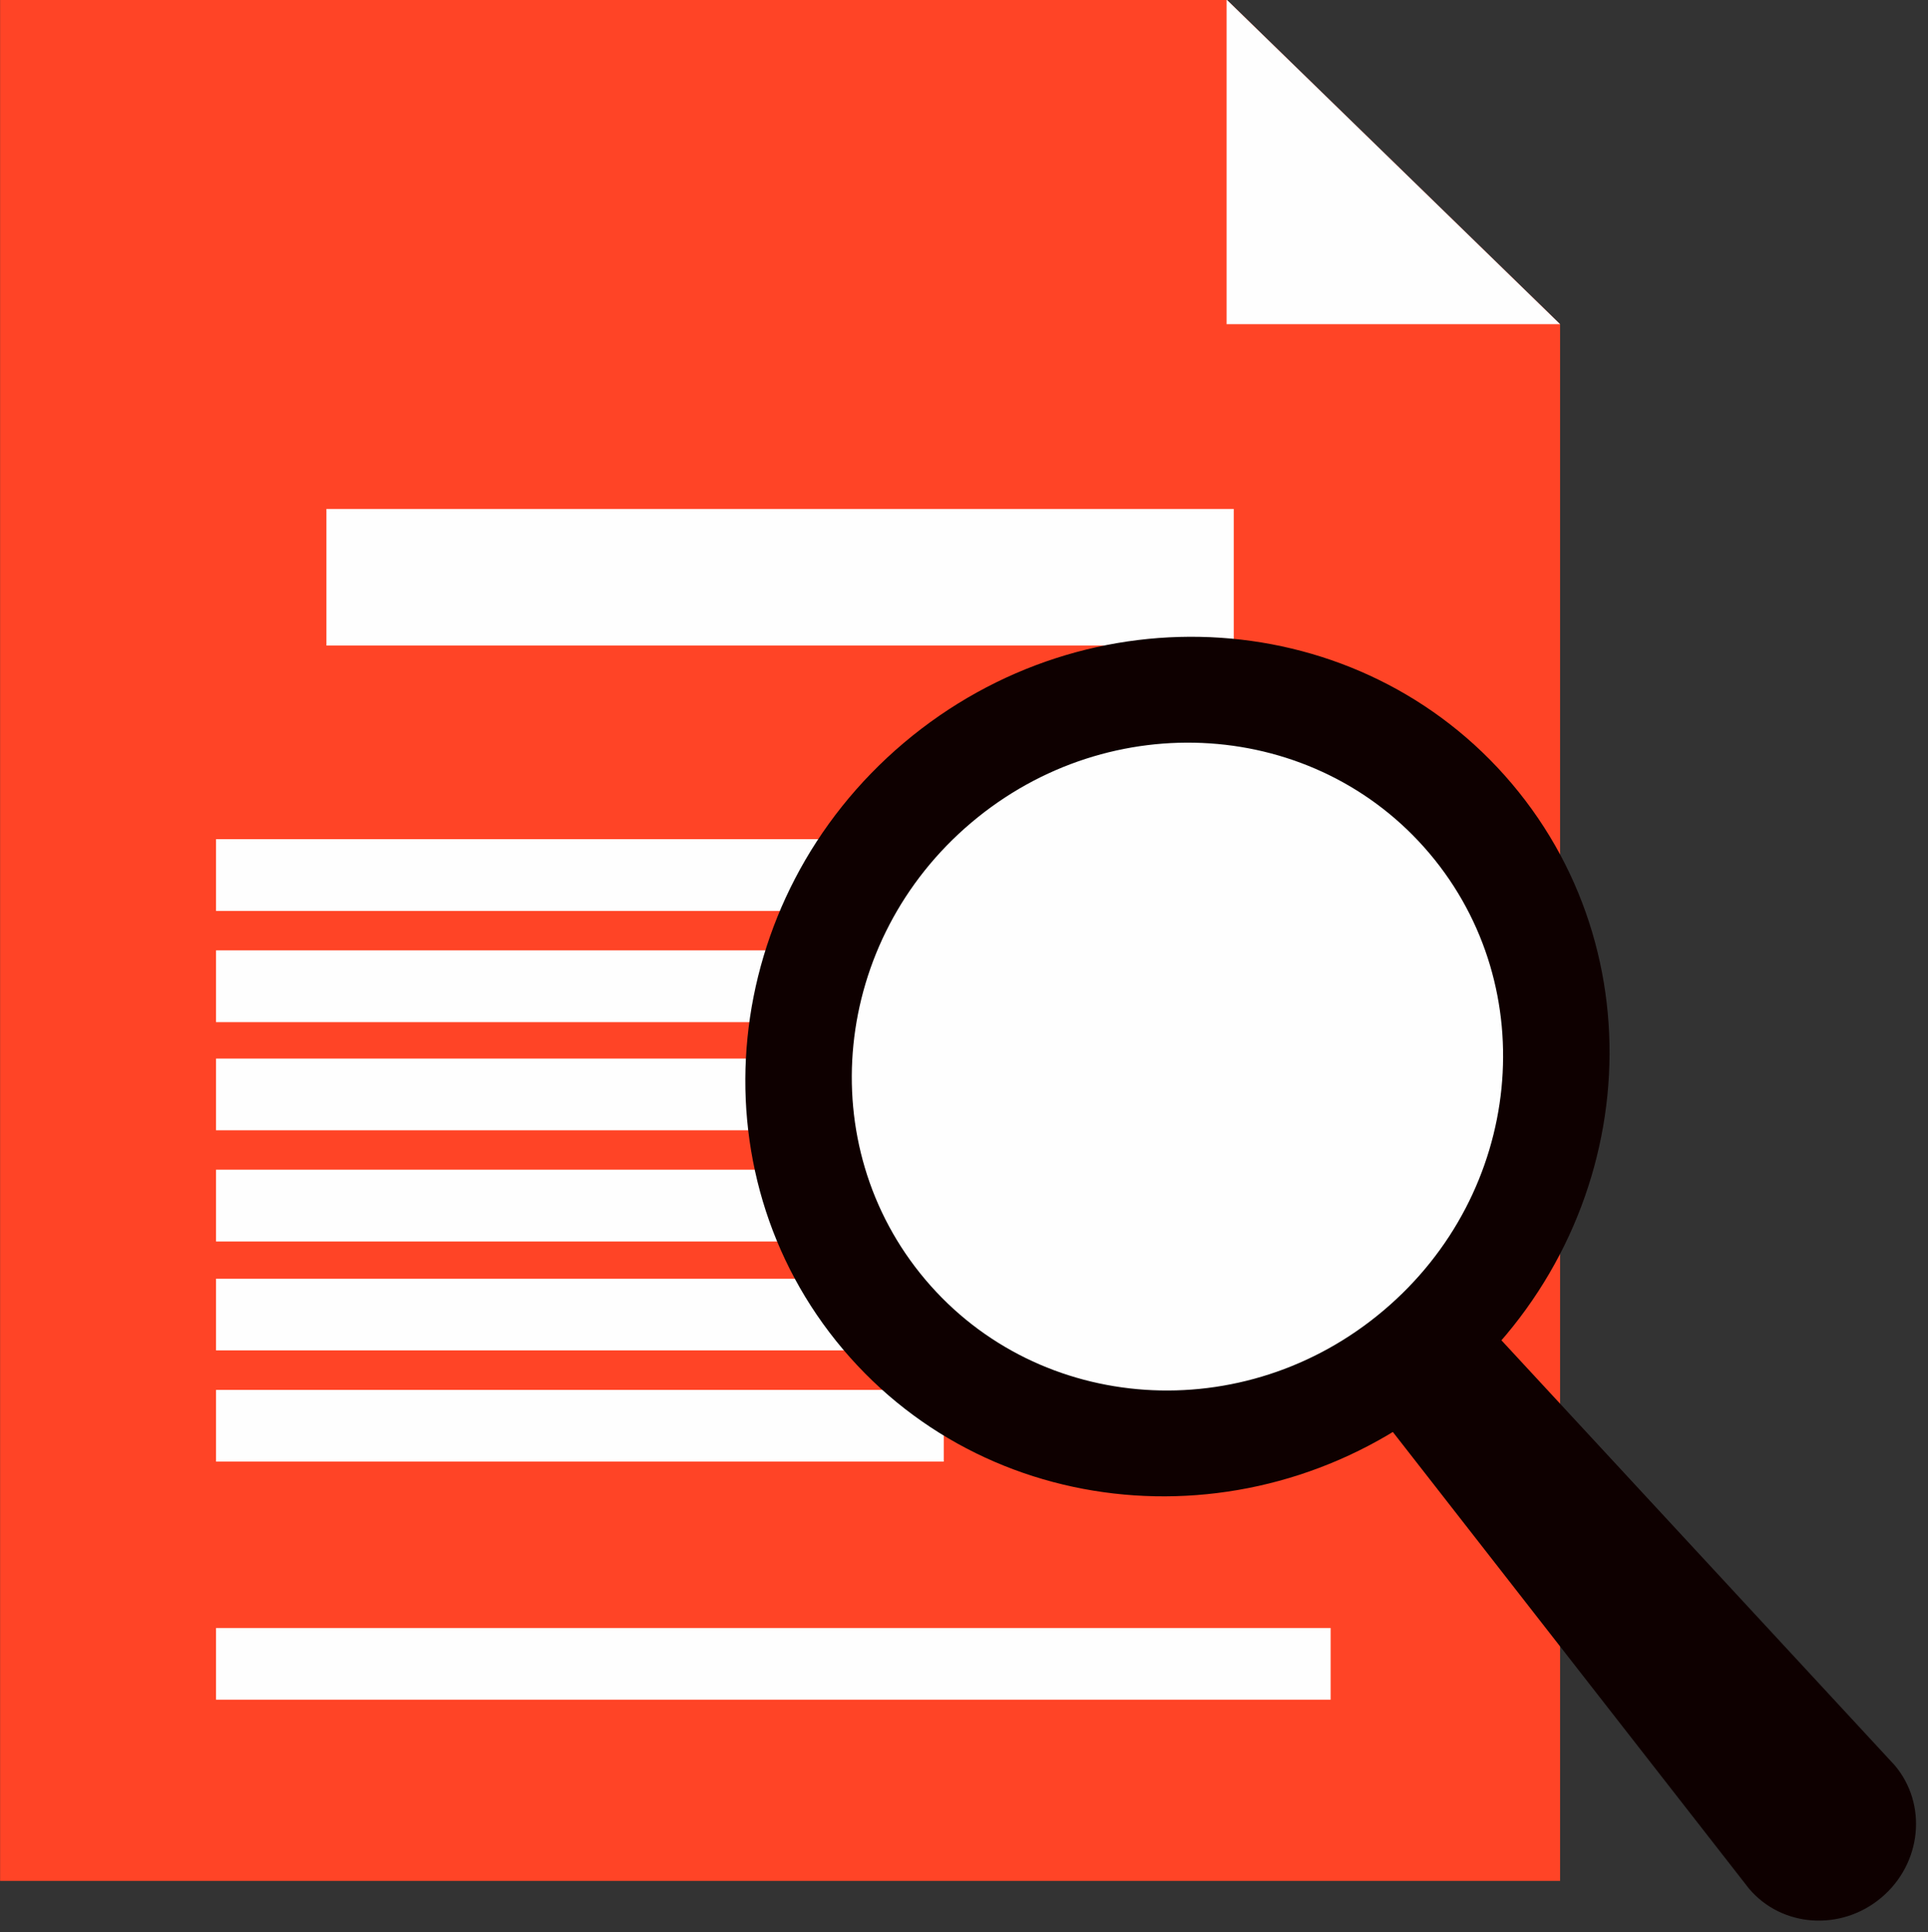
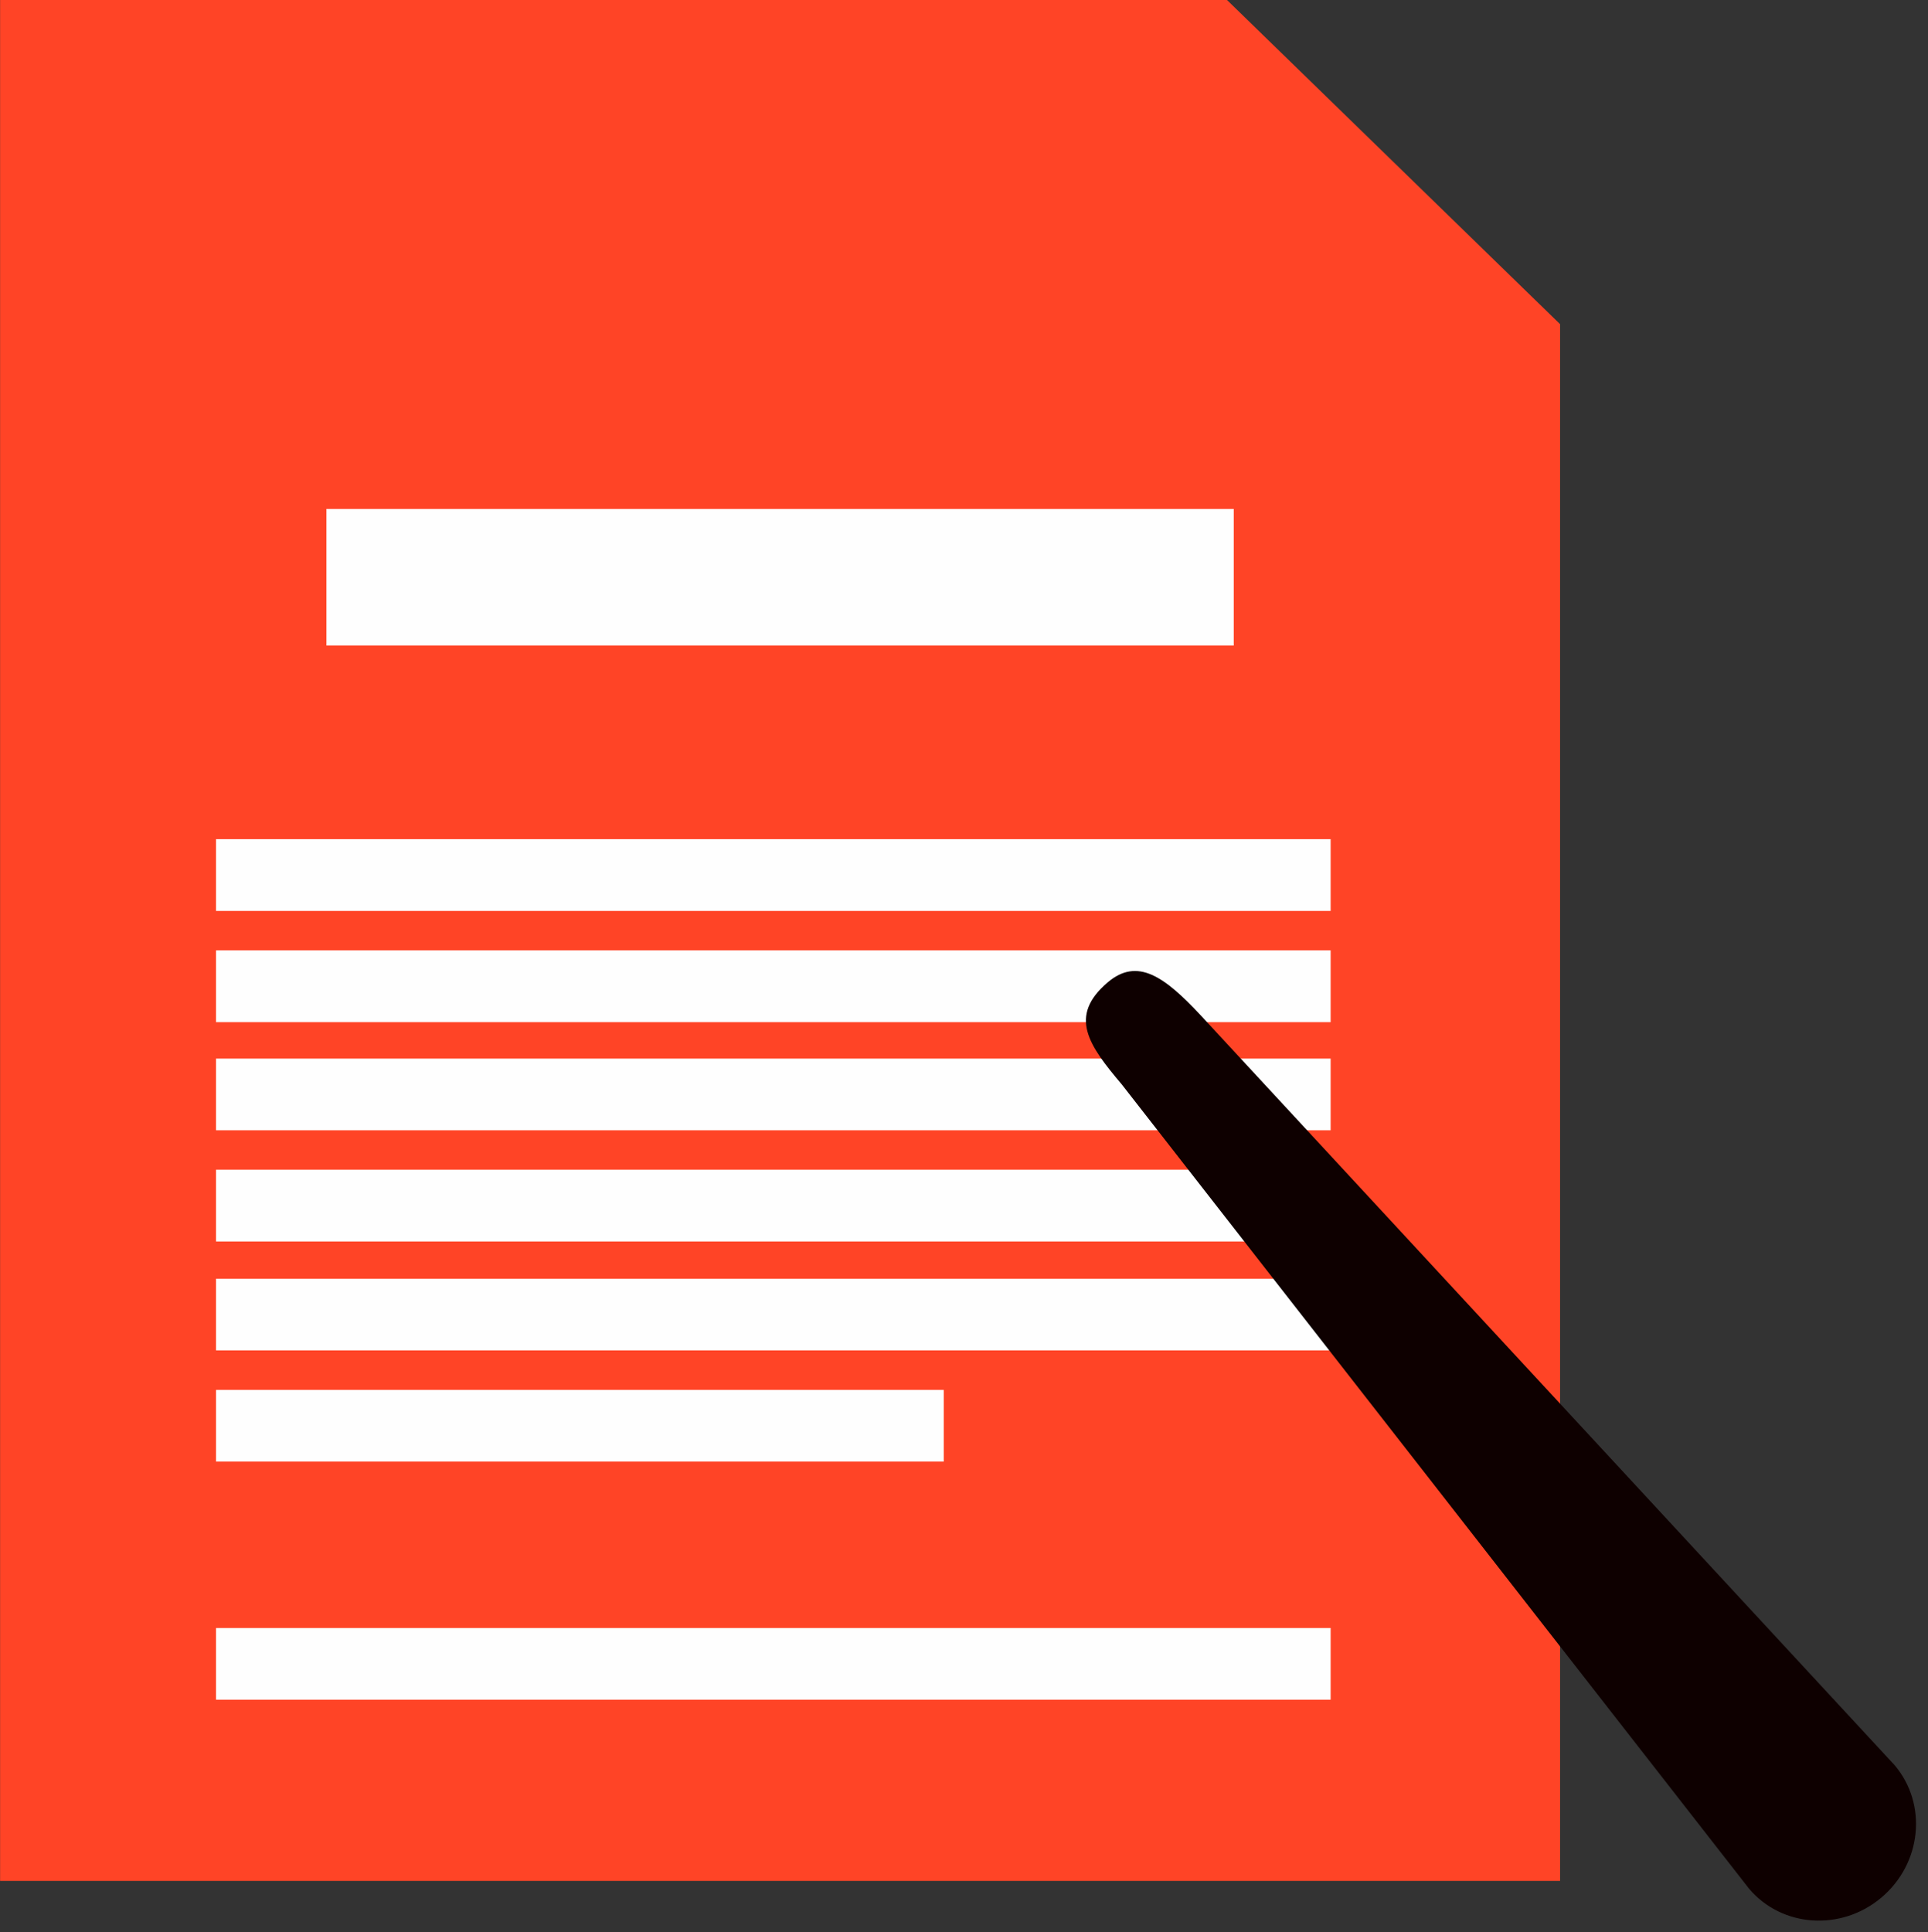
<svg xmlns="http://www.w3.org/2000/svg" fill="#000000" height="194.6" preserveAspectRatio="xMidYMid meet" version="1.1" viewBox="116.1 115.9 194.2 194.6" width="194.2" zoomAndPan="magnify">
  <rect x="116.1" y="115.9" width="194.2" height="194.6" fill="#333333" stroke="none" />
  <g id="surface1">
    <g id="change1_1">
      <path d="m273.24 305.34h-157.13v-189.48h123.54l14.9 14.5 18.69 18.19v156.79" fill="#ff4426" />
    </g>
    <g id="change2_1">
      <path d="m240.37 180.92h-91.39v-13.76h91.39v13.76" fill="#fefefe" />
    </g>
    <g id="change2_2">
      <path d="m250.13 207.65h-112.27v-7.23h112.27v7.23" fill="#fefefe" />
    </g>
    <g id="change2_3">
      <path d="m250.13 218.85h-112.27v-7.23h112.27v7.23" fill="#fefefe" />
    </g>
    <g id="change2_4">
      <path d="m250.13 229.74h-112.27v-7.22h112.27v7.22" fill="#fefefe" />
    </g>
    <g id="change2_5">
      <path d="m250.13 240.94h-112.27v-7.23h112.27v7.23" fill="#fefefe" />
    </g>
    <g id="change2_6">
      <path d="m250.13 251.91h-112.27v-7.22h112.27v7.22" fill="#fefefe" />
    </g>
    <g id="change2_7">
      <path d="m250.13 287.09h-112.27v-7.22h112.27v7.22" fill="#fefefe" />
    </g>
    <g id="change2_8">
      <path d="m211.16 263.11h-73.3v-7.22h73.3v7.22" fill="#fefefe" />
    </g>
    <g id="change2_9">
-       <path d="m273.24 148.55h-33.59v-32.69z" fill="#fefefe" />
-     </g>
+       </g>
    <g id="change3_1">
      <path d="m306.95 293.7c3.32 3.93 2.72 9.89-1.34 13.32-4.05 3.42-10.03 3.02-13.34-0.9l-63.17-80.99c-3.31-3.92-5.46-6.87-1.41-10.3 2.98-2.52 5.7-0.58 9.33 3.31l69.93 75.56" fill="#0e0000" />
    </g>
    <g id="change4_1">
-       <path d="m268.39 194.84c15.22 18.01 12.47 45.35-6.14 61.08s-46.03 13.89-61.24-4.12c-15.22-18-12.47-45.35 6.13-61.08 18.62-15.72 46.04-13.88 61.25 4.12" fill="#0e0000" />
-     </g>
+       </g>
    <g id="change5_1">
-       <path d="m260.09 201.86c11.47 13.57 9.4 34.18-4.63 46.03-14.02 11.86-34.68 10.47-46.15-3.1s-9.4-34.18 4.62-46.03c14.03-11.86 34.69-10.47 46.16 3.1" fill="#fefefe" />
-     </g>
+       </g>
  </g>
</svg>